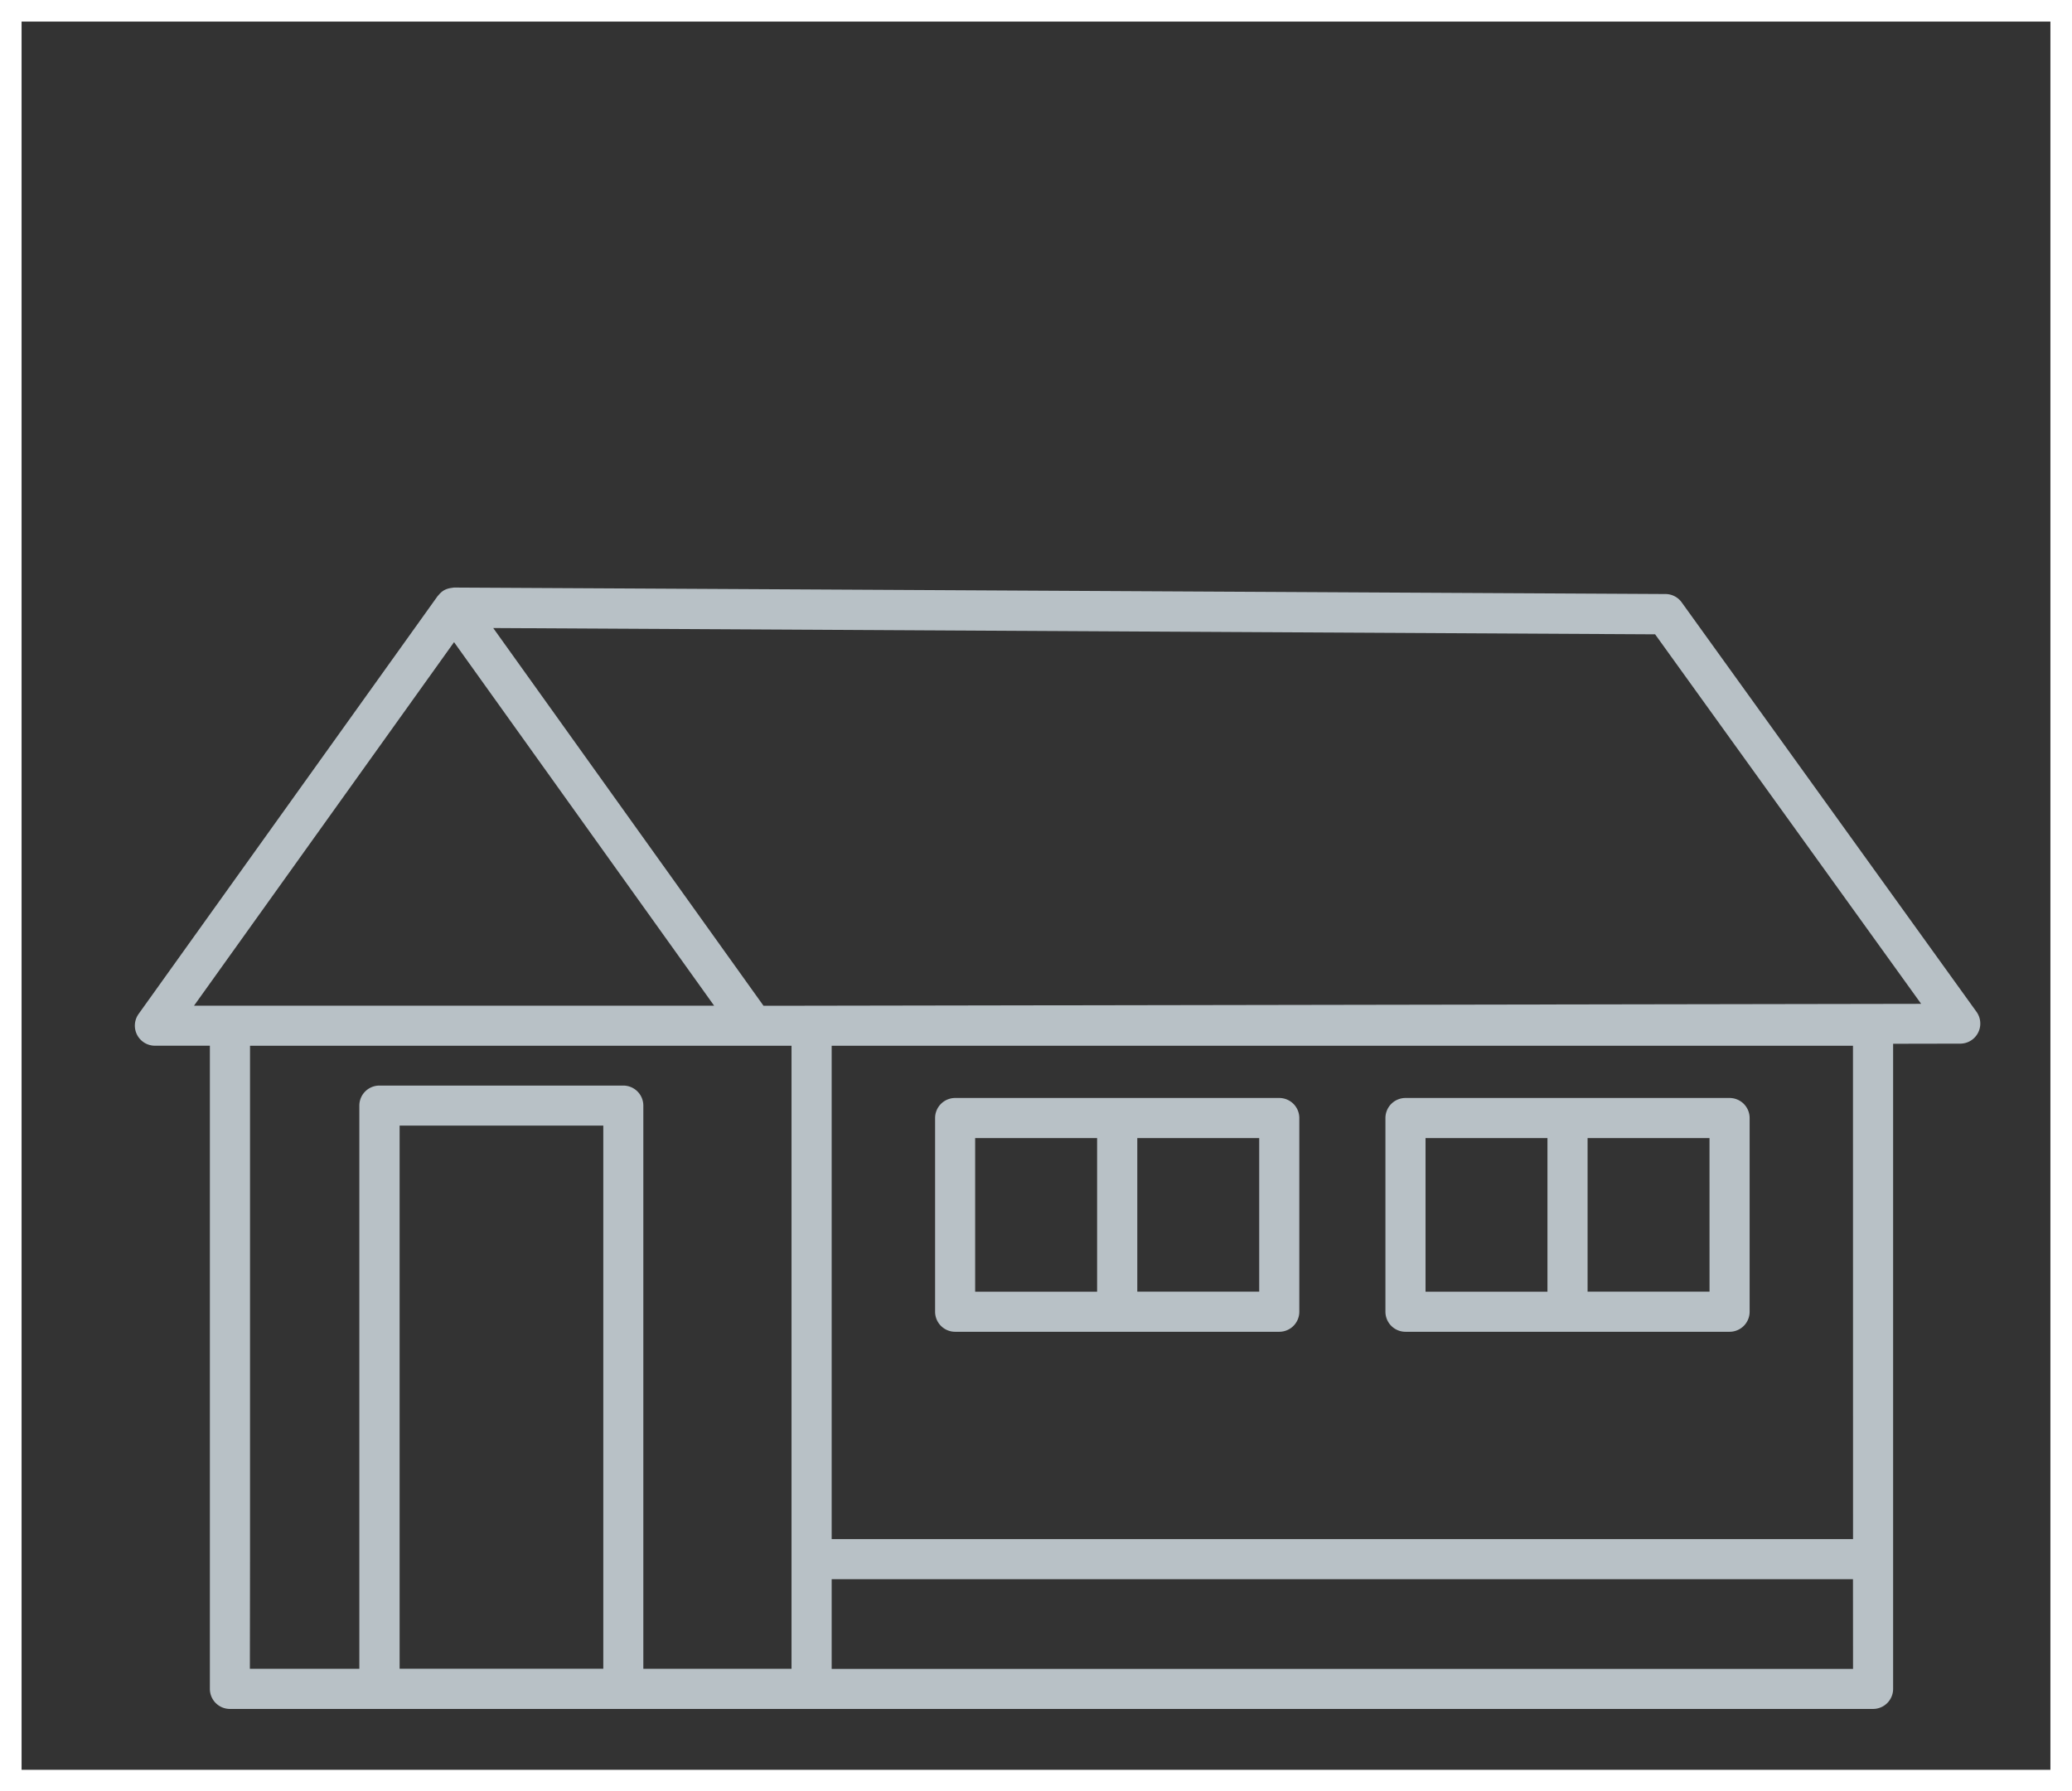
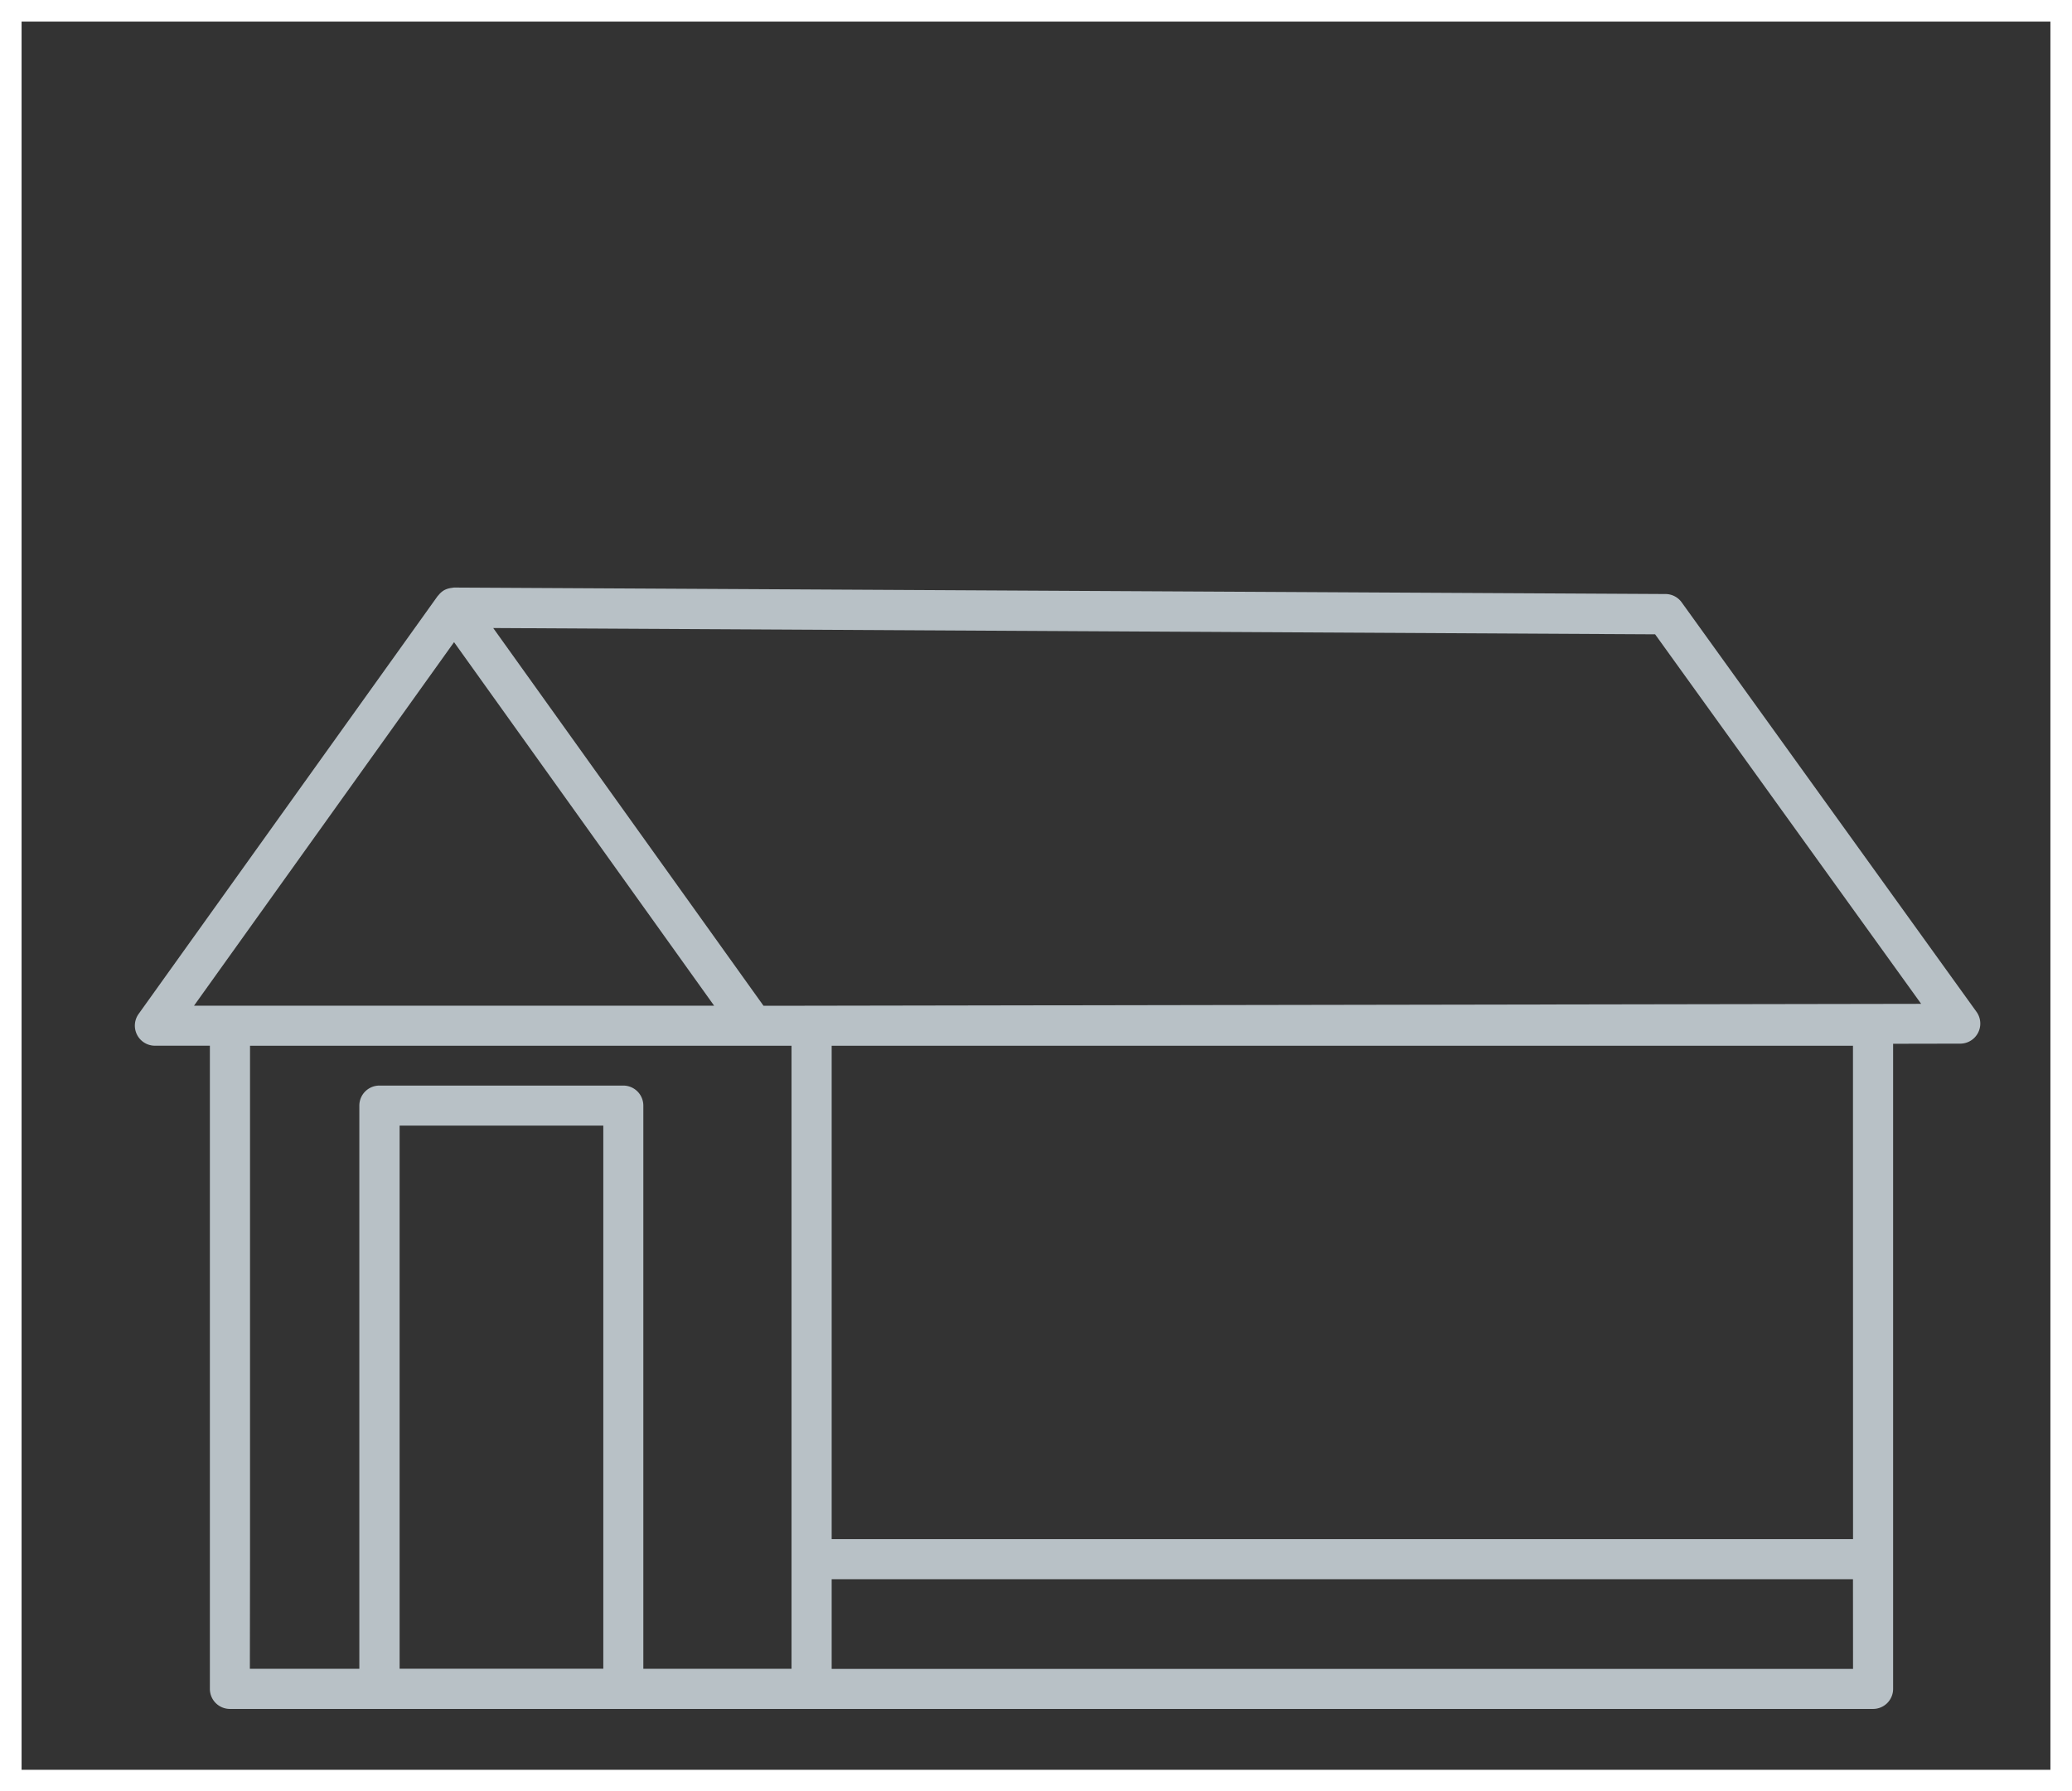
<svg xmlns="http://www.w3.org/2000/svg" width="96" height="83" viewBox="0 0 96 83">
  <rect x="0" y="0" width="96" height="83" fill="#333333" stroke="none" />
  <g id="Groupe_4909" data-name="Groupe 4909" transform="translate(-490 -882)">
    <g id="noun-house-1992759" transform="translate(416.312 782.353)">
      <path id="Tracé_4644" data-name="Tracé 4644" d="M183.325,146.53l-13.661-18.974a.928.928,0,0,0-.75-.386l-56.127-.3h0a.849.849,0,0,0-.1.015.679.679,0,0,0-.087.013.924.924,0,0,0-.3.11l-.009.007a.924.924,0,0,0-.231.215c-.009.011-.023.017-.031.029L98.169,146.628a.93.93,0,0,0,.756,1.47h2.547v29.8a.928.928,0,0,0,.929.929h76.13a.929.929,0,0,0,.929-.929V148.008l3.111-.006a.93.93,0,0,0,.753-1.473ZM112.785,129.4l12.051,16.845h-24.1Zm-9.453,42.489V148.1h23.284c.011,0,.02,0,.03,0h0l1.775,0v28.867h-6.866V150.874a.929.929,0,0,0-.929-.929h-11.3a.929.929,0,0,0-.929.929v26.092h-5.072Zm74.271-.93H130.281V148.1H177.6Zm-67.34,6.012V151.8H119.7v25.164h-9.437Zm67.34,0H130.281v-4.154H177.6Zm-48.93-30.725h-1.551l-12.522-17.5,53.833.291,12.326,17.121Z" transform="translate(-18.06)" fill="#b8c1c6" />
-       <path id="Tracé_4645" data-name="Tracé 4645" d="M317.473,277.121H332.49a.929.929,0,0,0,.929-.929v-8.974a.929.929,0,0,0-.929-.929H317.473a.929.929,0,0,0-.929.929v8.974A.929.929,0,0,0,317.473,277.121Zm14.088-1.859h-5.649v-7.116h5.649ZM318.4,268.148h5.65v7.116H318.4Z" transform="translate(-199.531 -115.769)" fill="#b8c1c6" />
-       <path id="Tracé_4646" data-name="Tracé 4646" d="M440.463,277.121h15.016a.929.929,0,0,0,.929-.929v-8.974a.929.929,0,0,0-.929-.929H440.463a.929.929,0,0,0-.929.929v8.974A.929.929,0,0,0,440.463,277.121Zm14.087-1.859H448.9v-7.116h5.649Zm-13.158-7.115h5.649v7.116h-5.649Z" transform="translate(-301.656 -115.769)" fill="#b8c1c6" />
    </g>
    <g id="Rectangle_1620" data-name="Rectangle 1620" transform="translate(490 882)" fill="none" stroke="#fff" stroke-width="1">
      <rect width="96" height="83" stroke="none" />
      <rect x="0.5" y="0.5" width="95" height="82" fill="none" />
    </g>
  </g>
</svg>